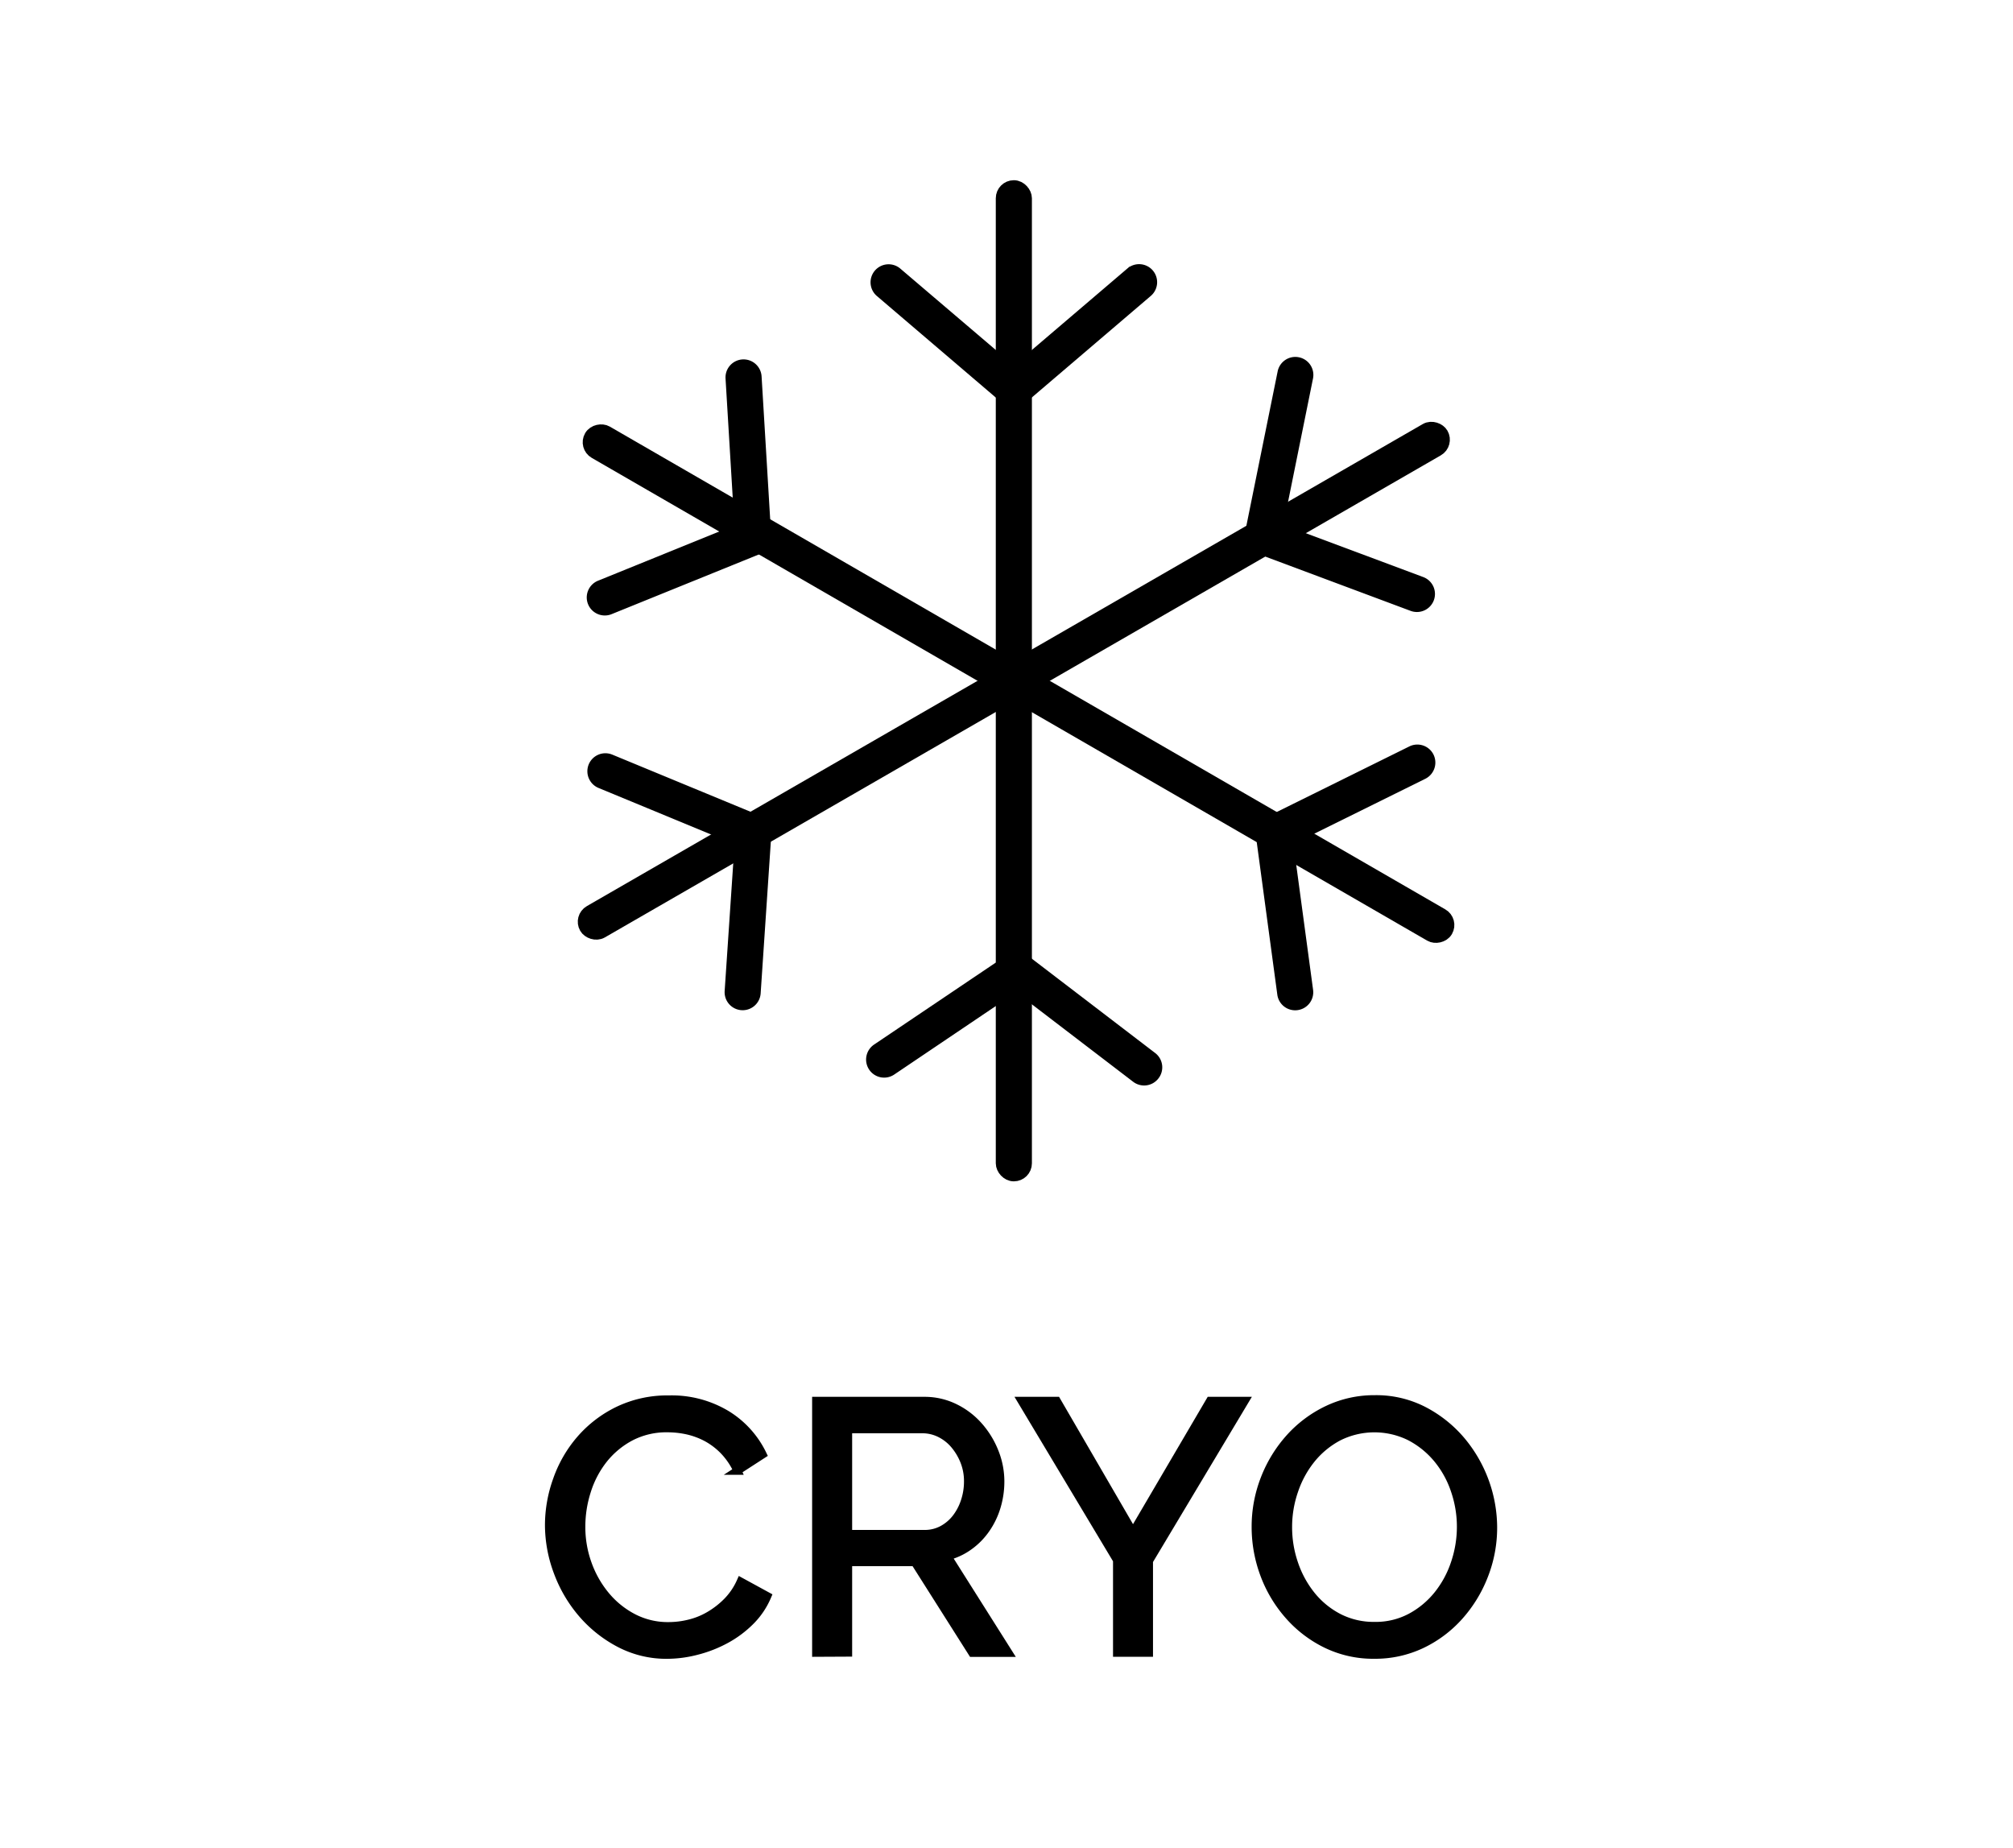
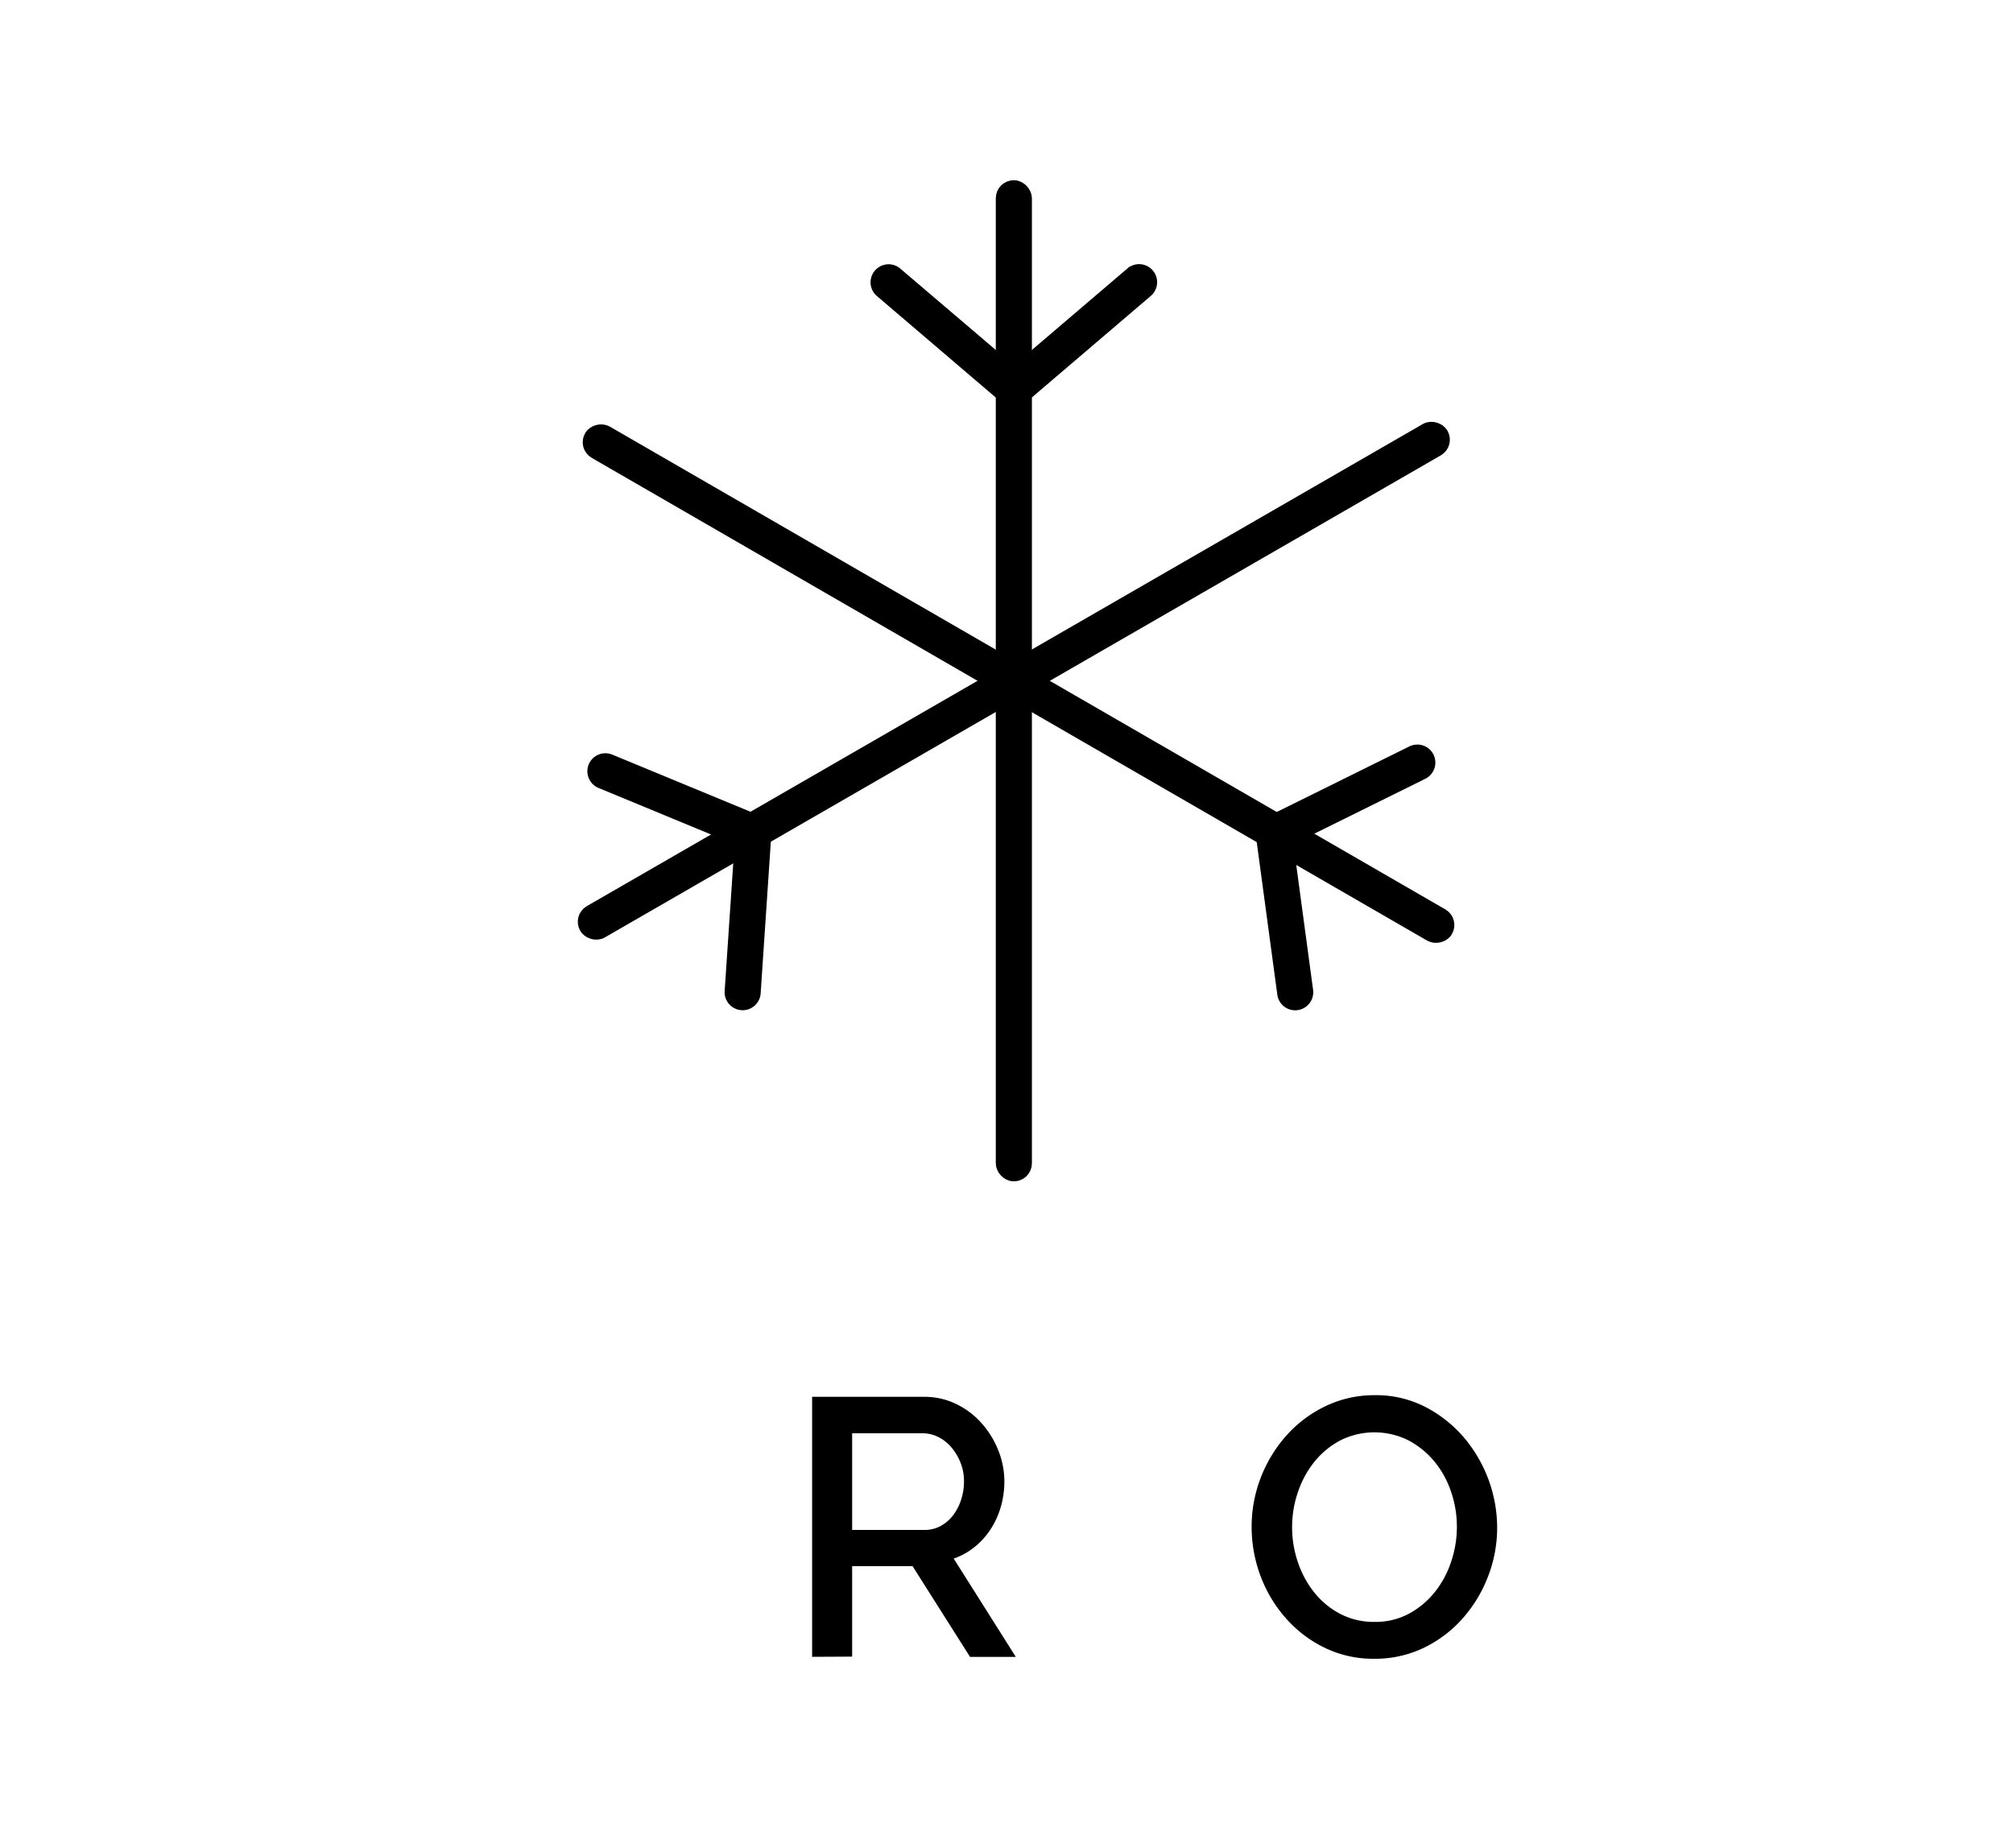
<svg xmlns="http://www.w3.org/2000/svg" viewBox="0 0 500 459.07">
  <defs>
    <style>.cls-1,.cls-2{stroke:#000;stroke-miterlimit:10;}.cls-1{stroke-width:2px;}.cls-2{stroke-width:4px;}</style>
  </defs>
  <g id="Layer_2" data-name="Layer 2">
-     <path class="cls-1" d="M136.36,378.78a33.22,33.22,0,0,1,2-11.23,31,31,0,0,1,5.81-10.05,29.33,29.33,0,0,1,9.39-7.18,28.18,28.18,0,0,1,12.6-2.73,26.41,26.41,0,0,1,14.37,3.78,23.61,23.61,0,0,1,8.9,9.88l-6.26,4.05a18.12,18.12,0,0,0-3.39-5,17.59,17.59,0,0,0-4.32-3.27,19,19,0,0,0-4.81-1.76,23.18,23.18,0,0,0-4.84-.52,19.21,19.21,0,0,0-9.21,2.15,21.36,21.36,0,0,0-6.75,5.64,24.49,24.49,0,0,0-4.09,7.85,28.87,28.87,0,0,0-1.37,8.77,26.94,26.94,0,0,0,1.63,9.38,25.87,25.87,0,0,0,4.54,7.89,22.13,22.13,0,0,0,6.87,5.46,18.64,18.64,0,0,0,8.64,2,21.49,21.49,0,0,0,5.07-.62,18.31,18.31,0,0,0,5-2,21.43,21.43,0,0,0,4.45-3.44,16.81,16.81,0,0,0,3.39-5l6.61,3.61a19.5,19.5,0,0,1-4.19,6.21,26.43,26.43,0,0,1-6.08,4.54,31.18,31.18,0,0,1-7.18,2.82,29.63,29.63,0,0,1-7.4,1,25,25,0,0,1-11.81-2.82,31.46,31.46,0,0,1-9.3-7.36,33.79,33.79,0,0,1-6.08-10.31A33.34,33.34,0,0,1,136.36,378.78Z" />
    <path class="cls-1" d="M202.72,410.51V347.94h26.8a16.92,16.92,0,0,1,7.62,1.72,19,19,0,0,1,6,4.58,21.73,21.73,0,0,1,3.92,6.43,19.66,19.66,0,0,1,1.41,7.27,21.68,21.68,0,0,1-.92,6.3,19.39,19.39,0,0,1-2.65,5.51,17.33,17.33,0,0,1-4.14,4.23,16,16,0,0,1-5.42,2.56l15.16,24h-9L227.22,388H210.66v22.47ZM210.66,381H229.6a9.23,9.23,0,0,0,4.45-1.06,10.75,10.75,0,0,0,3.4-2.87,13.75,13.75,0,0,0,2.2-4.18,15.48,15.48,0,0,0,.79-4.94,13.35,13.35,0,0,0-.92-5,14.82,14.82,0,0,0-2.47-4.14,11.23,11.23,0,0,0-3.62-2.82,9.85,9.85,0,0,0-4.36-1H210.66Z" />
-     <path class="cls-1" d="M262.48,347.94l18.94,32.61,19.13-32.61h8.63l-23.79,39.75v22.82h-7.93v-23l-23.71-39.57Z" />
    <path class="cls-1" d="M341.35,411a26.64,26.64,0,0,1-12-2.69,29.68,29.68,0,0,1-9.29-7.13A32.41,32.41,0,0,1,314,391a33.62,33.62,0,0,1-2.11-11.73,32.67,32.67,0,0,1,2.24-12,33,33,0,0,1,6.22-10.14,29.9,29.9,0,0,1,9.38-7,26.93,26.93,0,0,1,11.77-2.6,25.69,25.69,0,0,1,12,2.77,30.83,30.83,0,0,1,9.26,7.28,33.74,33.74,0,0,1,8.11,21.76,32.49,32.49,0,0,1-2.25,12,33.06,33.06,0,0,1-6.17,10.09,29.59,29.59,0,0,1-9.34,7A26.93,26.93,0,0,1,341.35,411Zm-21.41-31.73a27.82,27.82,0,0,0,1.54,9.21,25.44,25.44,0,0,0,4.36,7.89,21.22,21.22,0,0,0,6.79,5.47,19.07,19.07,0,0,0,8.81,2,18.48,18.48,0,0,0,9-2.16,21.89,21.89,0,0,0,6.74-5.64,25.2,25.2,0,0,0,4.23-7.89,28.17,28.17,0,0,0,1.46-8.9,27.81,27.81,0,0,0-1.55-9.2,24.42,24.42,0,0,0-4.4-7.85,22.13,22.13,0,0,0-6.79-5.42,19.93,19.93,0,0,0-17.67.09,21.73,21.73,0,0,0-6.74,5.55,25.23,25.23,0,0,0-4.27,7.84A27.49,27.49,0,0,0,319.94,379.22Z" />
  </g>
  <g id="Isolationsmodus">
    <rect class="cls-2" x="249.34" y="46.76" width="4.97" height="244.66" rx="2.48" />
    <rect class="cls-2" x="129.49" y="166.61" width="244.66" height="4.97" rx="2.48" transform="translate(-50.8 148.39) rotate(-29.97)" />
    <rect class="cls-2" x="250.52" y="47.49" width="4.97" height="244.66" rx="2.48" transform="translate(-20.63 303.9) rotate(-59.98)" />
    <path class="cls-2" d="M250.21,98.56,219.1,72a2.47,2.47,0,0,1-.27-3.49h0a2.48,2.48,0,0,1,3.5-.27L250.21,92a2.47,2.47,0,0,0,3.23,0l27.88-23.79a2.48,2.48,0,0,1,3.5.27h0a2.48,2.48,0,0,1-.28,3.5l-31.1,26.55A2.5,2.5,0,0,1,250.21,98.56Z" />
-     <path class="cls-2" d="M351.07,149.85l-38.31-14.31a2.49,2.49,0,0,1-1.57-2.82l8.12-40.08a2.48,2.48,0,0,1,2.92-1.94h0a2.47,2.47,0,0,1,1.94,2.92l-7.27,35.93a2.48,2.48,0,0,0,1.57,2.82l34.34,12.83a2.48,2.48,0,0,1,1.46,3.19h0A2.48,2.48,0,0,1,351.07,149.85Z" />
-     <path class="cls-2" d="M147.92,149.32h0a2.48,2.48,0,0,1,1.37-3.23l33.55-13.61a2.48,2.48,0,0,0,1.55-2.44L182.21,93.9a2.48,2.48,0,0,1,2.33-2.63h0a2.49,2.49,0,0,1,2.63,2.33l2.39,39.7a2.49,2.49,0,0,1-1.55,2.45l-36.85,14.94A2.49,2.49,0,0,1,147.92,149.32Z" />
    <path class="cls-2" d="M184.3,248.91h0a2.48,2.48,0,0,1-2.31-2.64l2.43-36.12a2.48,2.48,0,0,0-1.53-2.46l-33.46-13.83a2.49,2.49,0,0,1-1.35-3.24h0a2.48,2.48,0,0,1,3.24-1.34l36.75,15.19a2.48,2.48,0,0,1,1.53,2.46l-2.66,39.68A2.48,2.48,0,0,1,184.3,248.91Z" />
-     <path class="cls-2" d="M282.65,267.08l-28.77-22A2.46,2.46,0,0,0,251,245l-30,20.23a2.48,2.48,0,0,1-3.45-.67h0a2.49,2.49,0,0,1,.67-3.45l33-22.23a2.49,2.49,0,0,1,2.9.09l31.59,24.16a2.47,2.47,0,0,1,.47,3.47h0A2.48,2.48,0,0,1,282.65,267.08Z" />
    <path class="cls-2" d="M319.25,246.79l-5.32-39.42a2.47,2.47,0,0,1,1.36-2.55l35.65-17.63a2.48,2.48,0,0,1,3.33,1.12h0a2.5,2.5,0,0,1-1.13,3.33l-32.45,16.05a2.46,2.46,0,0,0-1.36,2.55l4.84,35.88a2.48,2.48,0,0,1-2.13,2.79h0A2.47,2.47,0,0,1,319.25,246.79Z" />
  </g>
</svg>